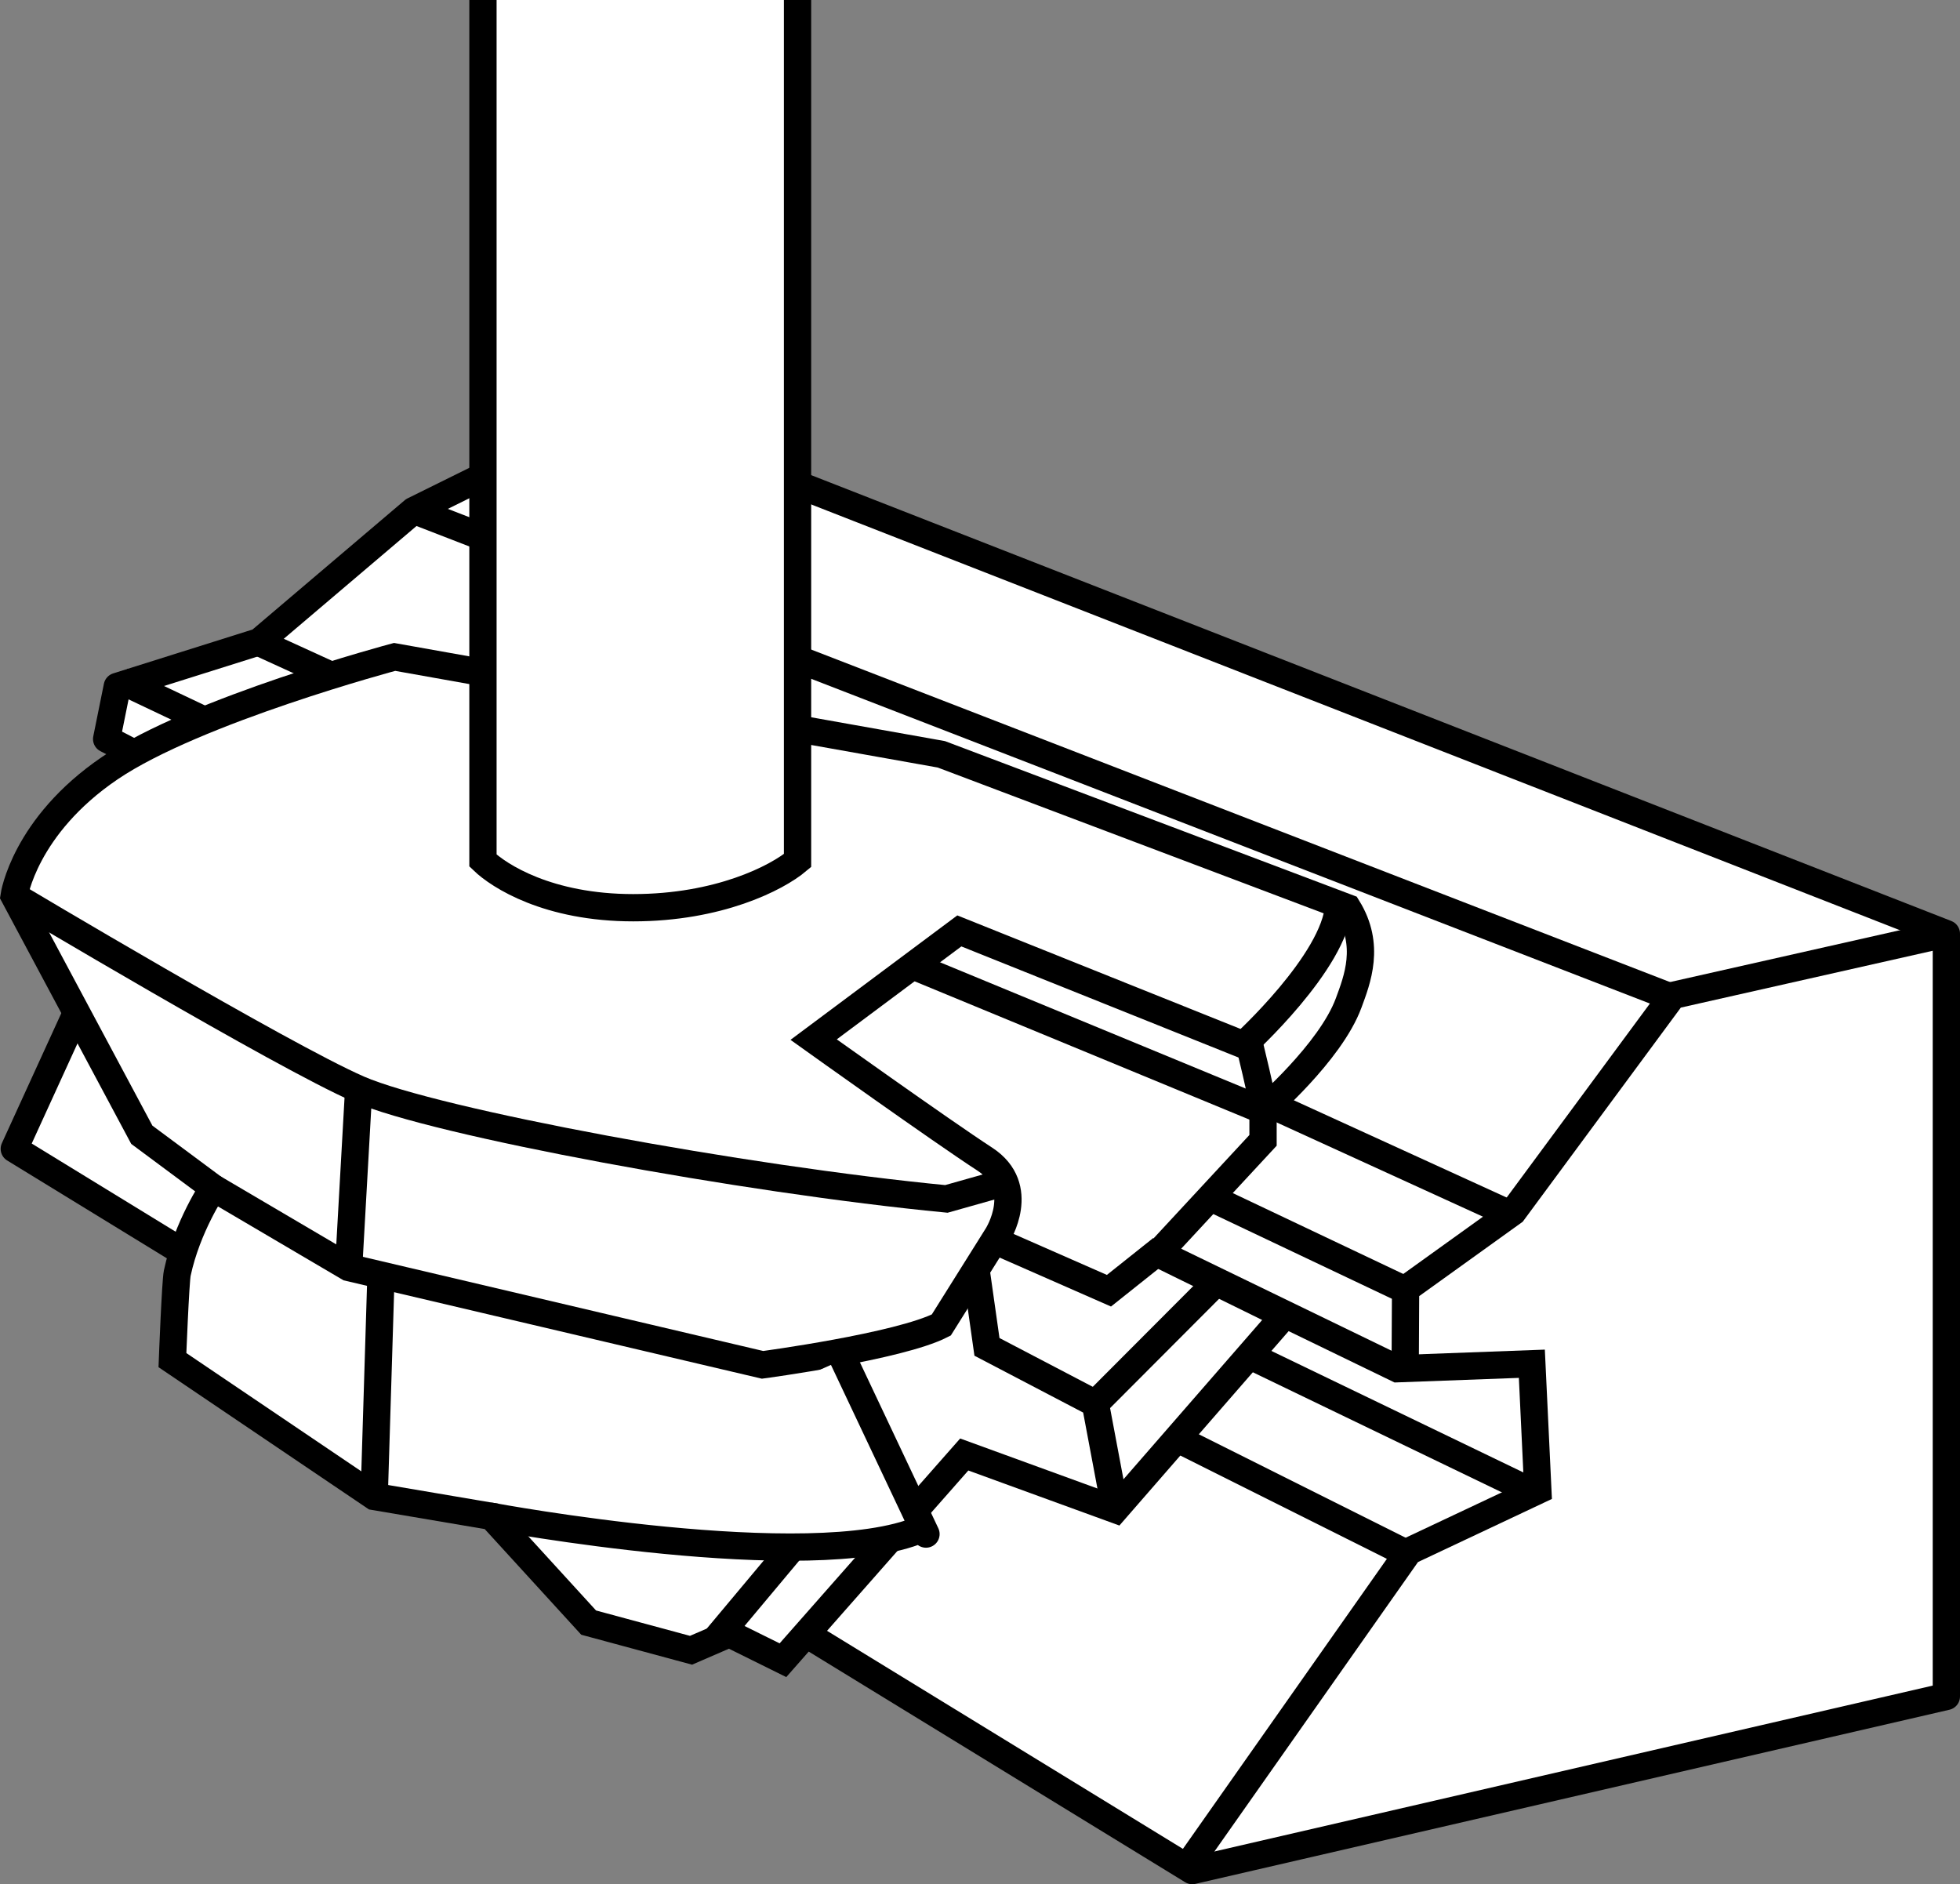
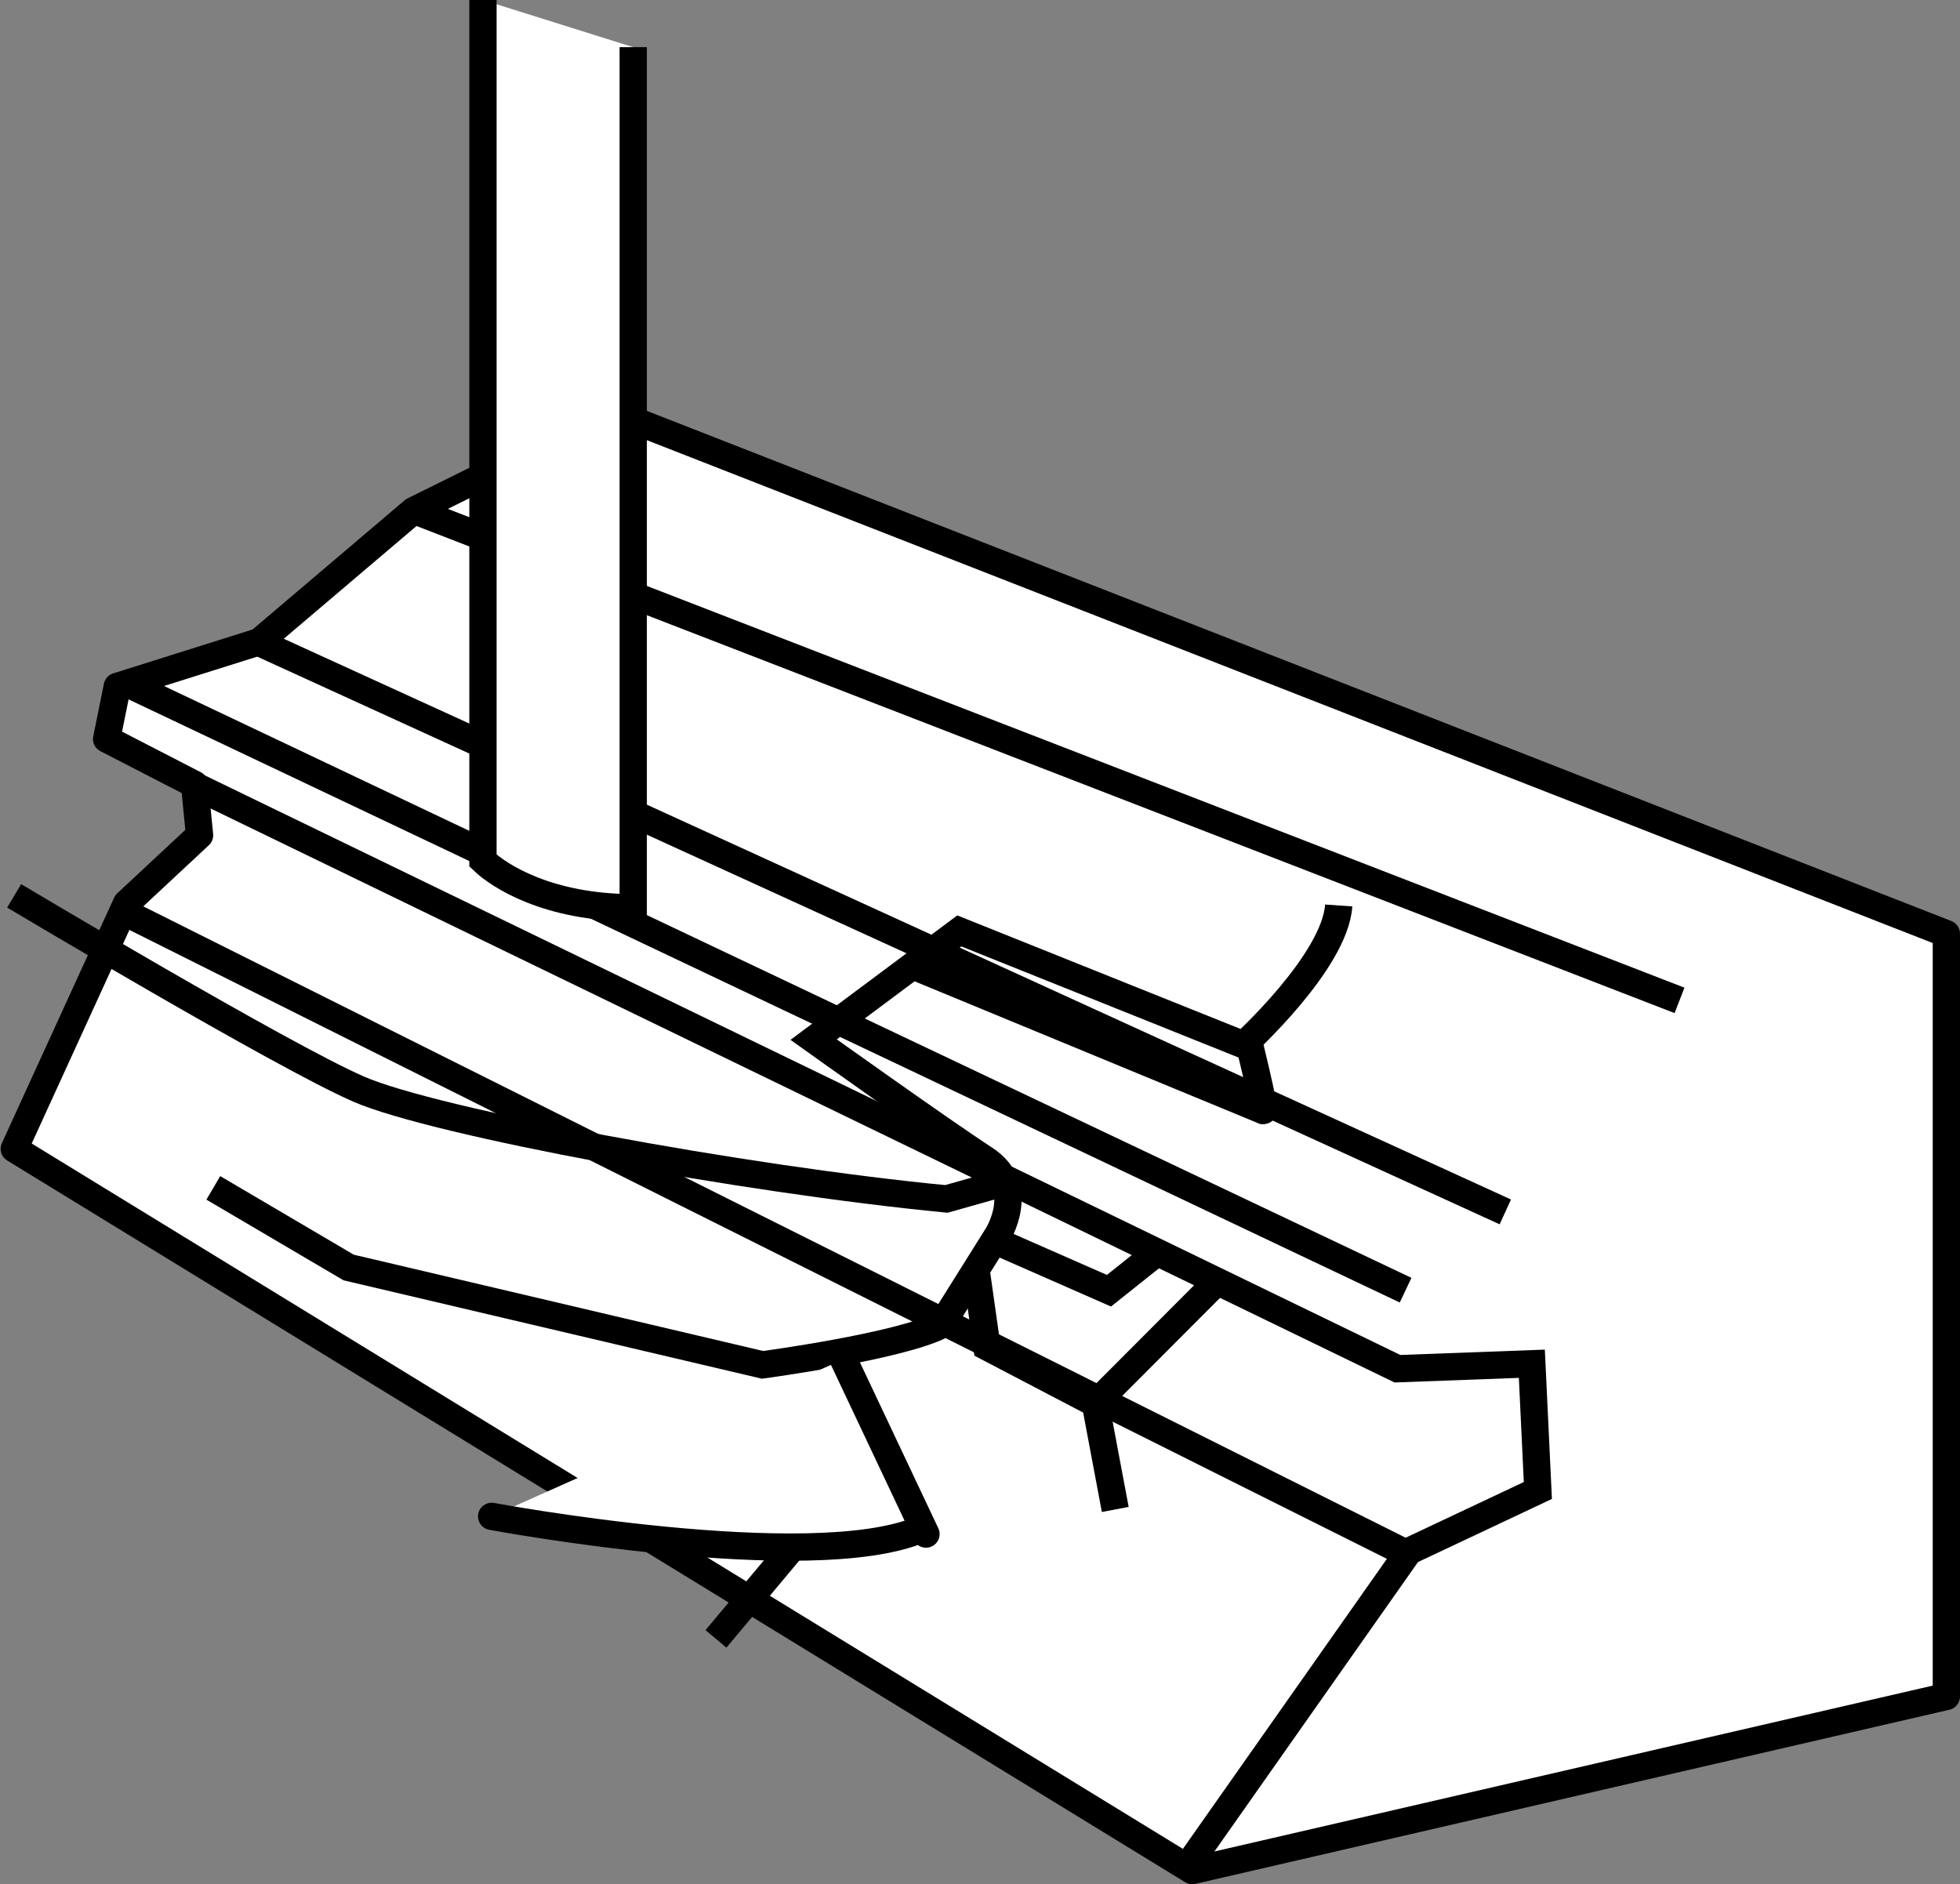
<svg xmlns="http://www.w3.org/2000/svg" version="1.1" id="image" x="0px" y="0px" width="57.47px" height="55.247px" viewBox="0 0 57.47 55.247" enable-background="new 0 0 57.47 55.247" xml:space="preserve">
  <rect x="0" y="0" width="57.47" height="55.247" fill="#808080" stroke="none" />
  <polygon fill="#FFFFFF" stroke="#000000" stroke-width="0.8" stroke-linecap="round" stroke-linejoin="round" stroke-miterlimit="10" points="  57.07,27.377 57.07,49.741 34.959,54.847 0.419,33.685 3.711,26.485 5.851,24.49 5.705,22.998 3.127,21.669   3.439,20.126 7.602,18.815 12.127,14.971 17.965,12.085 " />
  <line fill="none" stroke="#000000" stroke-width="0.8" stroke-miterlimit="10" x1="41.214" y1="37.829" x2="3.564" y2="19.966" />
-   <line fill="none" stroke="#000000" stroke-width="0.8" stroke-miterlimit="10" x1="5.591" y1="24.773" x2="44.978" y2="43.767" />
-   <polyline fill="none" stroke="#000000" stroke-width="0.8" stroke-miterlimit="10" points="41.203,39.986 41.214,37.797   44.364,35.534 49.051,29.186 57.07,27.377 " />
  <polyline fill="none" stroke="#000000" stroke-width="0.8" stroke-miterlimit="10" points="34.862,54.653 41.311,45.484   45.092,43.702 44.916,39.986 40.975,40.132 5.802,23.08 " />
  <line fill="none" stroke="#000000" stroke-width="0.8" stroke-miterlimit="10" x1="41.086" y1="45.47" x2="3.613" y2="26.728" />
  <line fill="none" stroke="#000000" stroke-width="0.8" stroke-miterlimit="10" x1="49.246" y1="29.332" x2="12.029" y2="14.923" />
  <line fill="none" stroke="#000000" stroke-width="0.8" stroke-miterlimit="10" x1="44.138" y1="35.534" x2="7.651" y2="18.863" />
-   <path fill="#FFFFFF" stroke="#000000" stroke-width="0.8" stroke-miterlimit="10" d="M11.57,19.261  c0,0-5.84,1.557-8.348,3.26c-2.508,1.703-2.808,3.746-2.808,3.746l3.744,7.005l2.096,1.557  c0,0-0.764,1.128-1.056,2.498c-0.053,0.247-0.142,2.553-0.142,2.553l5.915,3.998l3.444,0.584l2.845,3.114  l3.002,0.811l1.123-0.486l1.572,0.778l5.316-6.032l4.428,1.613l4.951-5.687l-3.697-1.816l3.079-3.321v-0.876  c0,0,1.975-1.696,2.511-3.154c0.251-0.681,0.649-1.687-0.032-2.789l-11.912-4.5L11.57,19.261z" />
  <path fill="none" stroke="#000000" stroke-width="0.8" stroke-miterlimit="10" d="M0.415,26.267c0,0,7.864,4.694,10.102,5.667  s11.284,2.646,17.232,3.219l1.722-0.486" />
  <path fill="none" stroke="#000000" stroke-width="0.8" stroke-miterlimit="10" d="M6.255,34.829l3.968,2.335l12.136,2.854  c0,0,4.006-0.535,5.241-1.168l1.647-2.627c0,0,0.898-1.411-0.374-2.238s-5.016-3.503-5.016-3.503l4.272-3.187  l8.335,3.341c0,0,2.677-2.432,2.789-4.087" />
  <polyline fill="none" stroke="#000000" stroke-width="0.8" stroke-miterlimit="10" points="29.047,36.321 32.516,37.845   34.063,36.613 " />
  <polyline fill="none" stroke="#000000" stroke-width="0.8" stroke-miterlimit="10" points="28.623,37.261 28.939,39.491   32.117,41.153 32.701,44.258 " />
  <line fill="none" stroke="#000000" stroke-width="0.8" stroke-miterlimit="10" x1="32.117" y1="41.153" x2="35.555" y2="37.707" />
  <path fill="#FFFFFF" stroke="#000000" stroke-width="0.8" stroke-linecap="round" stroke-linejoin="round" stroke-miterlimit="10" d="  M14.416,44.461c0,0,9.358,1.743,12.577,0.381l0.158,0.138l-2.421-5.124" />
  <line fill="none" stroke="#000000" stroke-width="0.8" stroke-miterlimit="10" x1="23.219" y1="45.393" x2="20.993" y2="48.053" />
  <path fill="none" stroke="#000000" stroke-width="0.8" stroke-miterlimit="10" d="M36.528,30.183c0,0,0.63,2.538,0.505,2.376  L26.96,28.399" />
-   <path fill="#FFFFFF" stroke="#000000" stroke-width="0.8" stroke-miterlimit="10" d="M14.161,0c0,0,0,24.062,0,25.232  c0.471,0.452,1.908,1.383,4.406,1.383s4.207-0.867,4.818-1.383c0-1.17,0-25.232,0-25.232" />
-   <line fill="none" stroke="#000000" stroke-width="0.8" stroke-miterlimit="10" x1="10.517" y1="31.934" x2="10.223" y2="37.164" />
-   <line fill="none" stroke="#000000" stroke-width="0.8" stroke-miterlimit="10" x1="10.972" y1="43.878" x2="11.166" y2="37.545" />
+   <path fill="#FFFFFF" stroke="#000000" stroke-width="0.8" stroke-miterlimit="10" d="M14.161,0c0,0,0,24.062,0,25.232  c0.471,0.452,1.908,1.383,4.406,1.383c0-1.17,0-25.232,0-25.232" />
</svg>